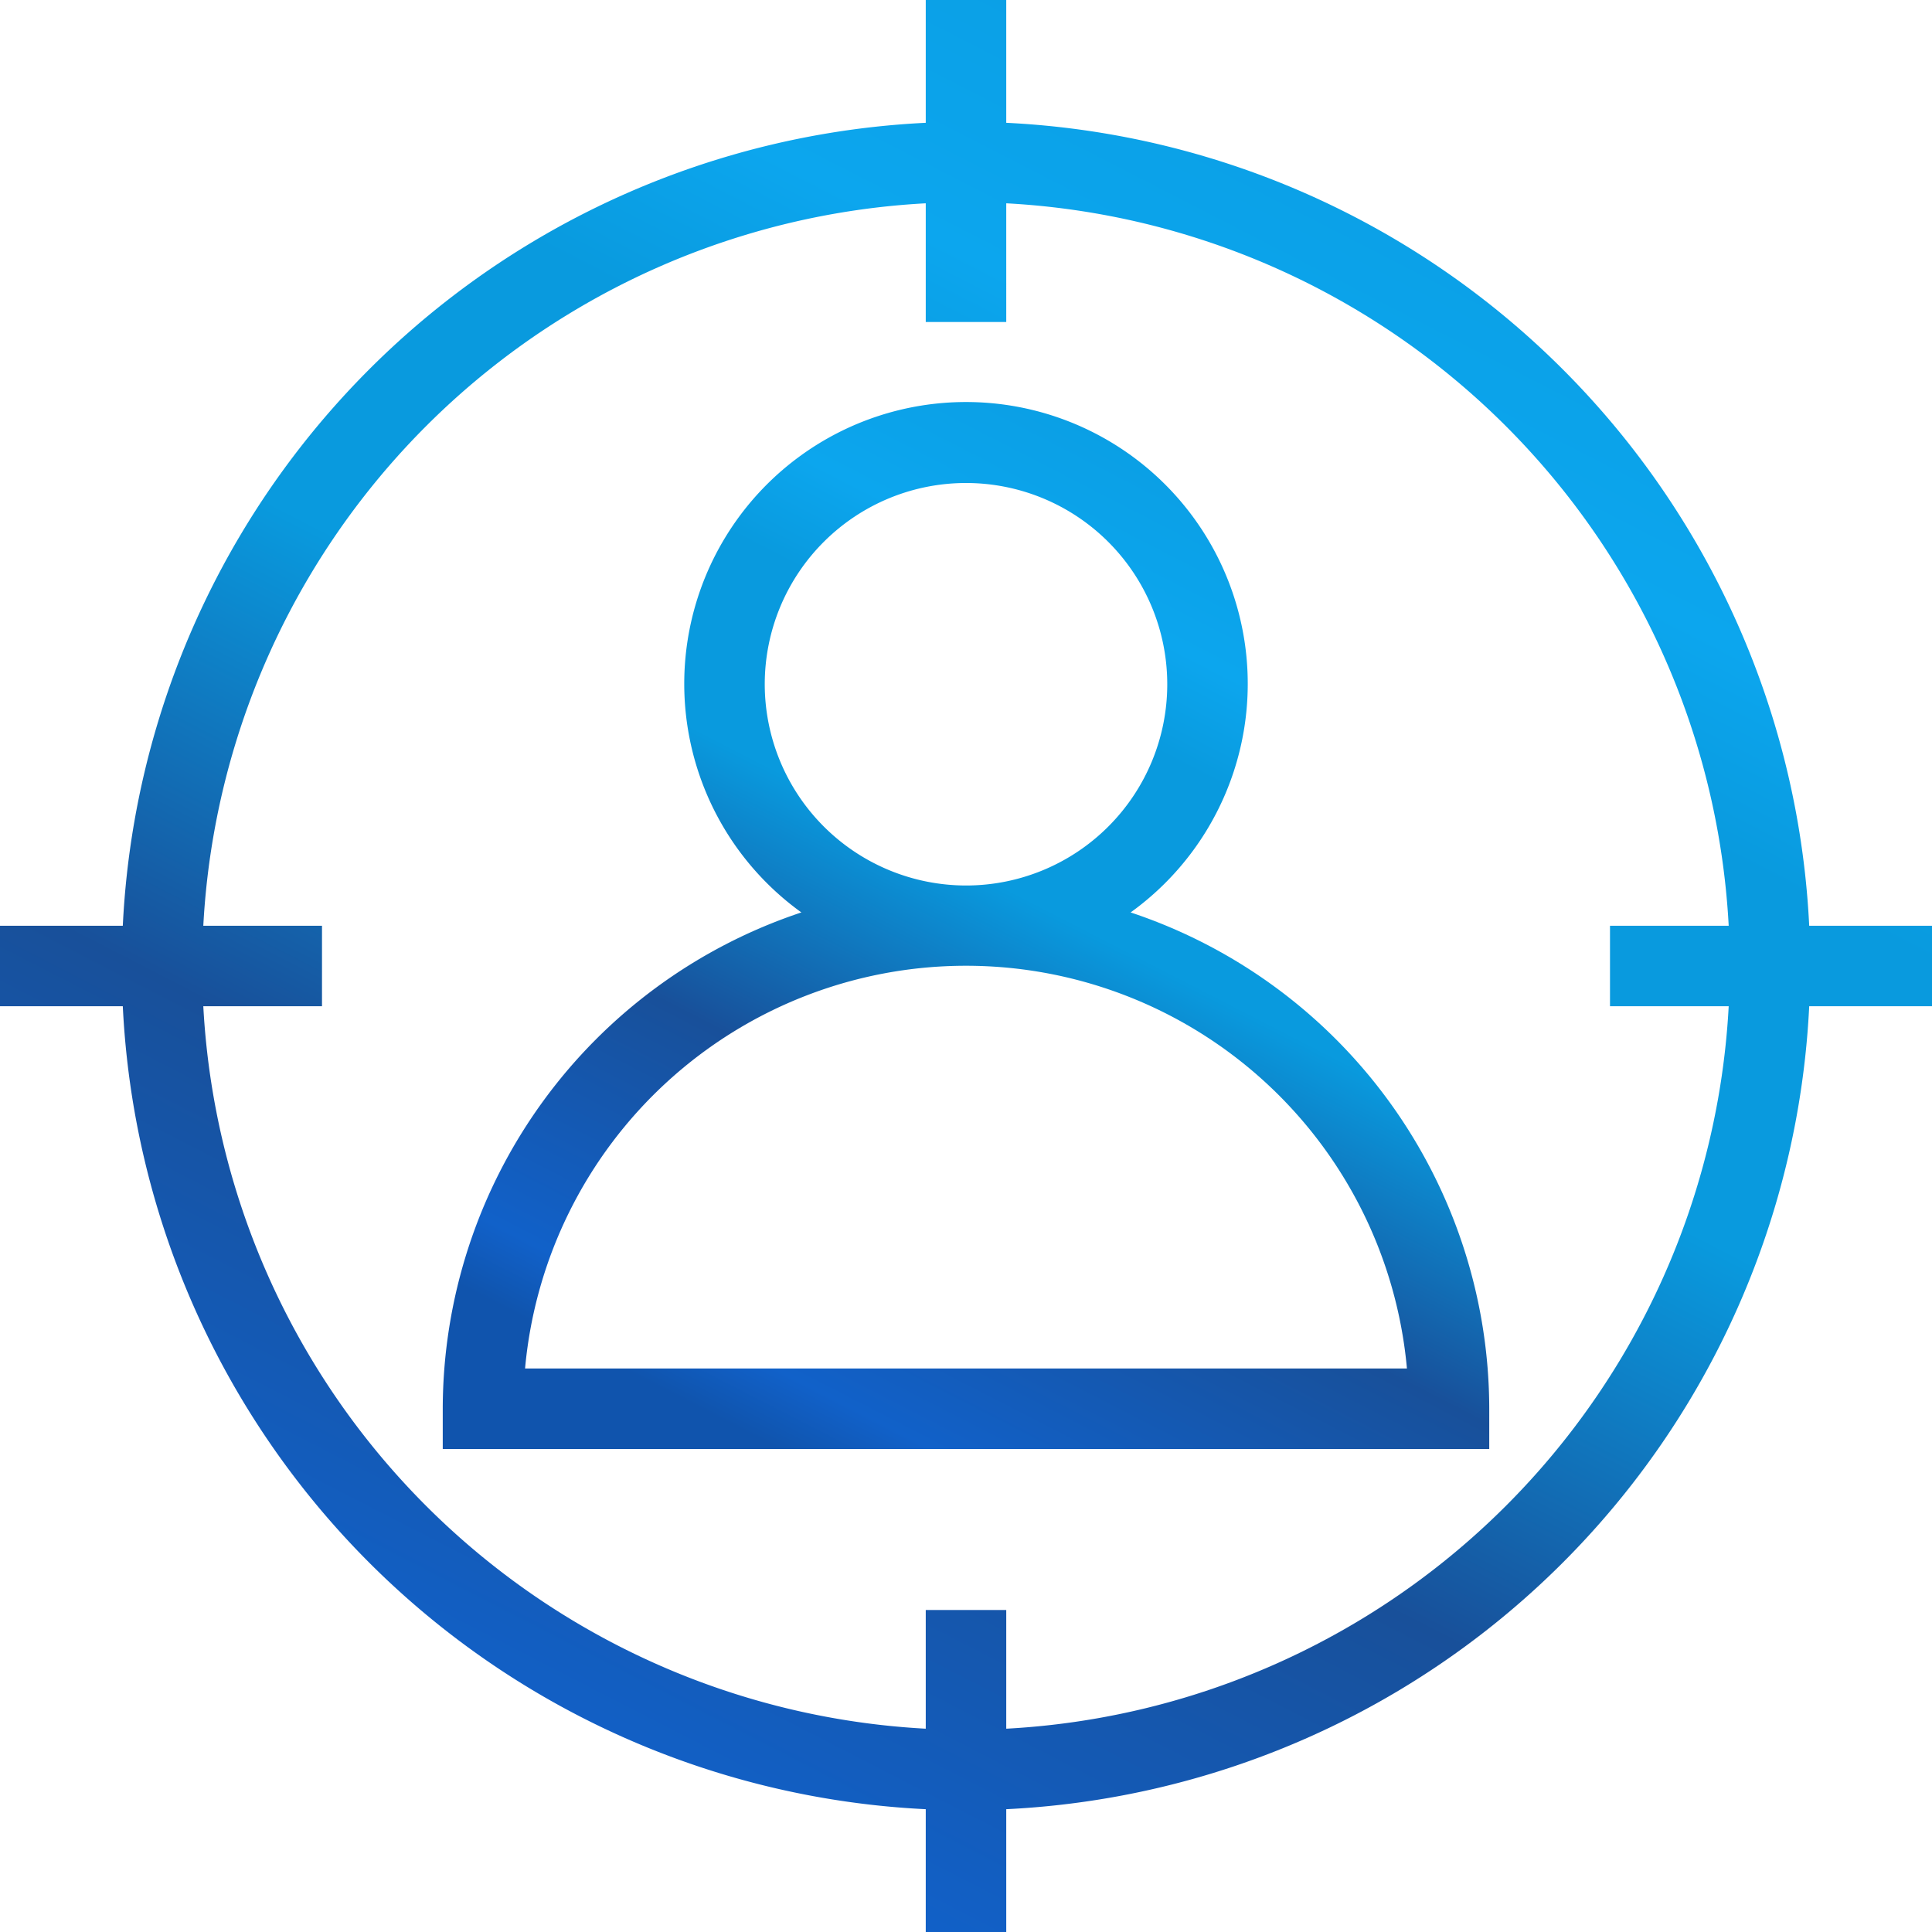
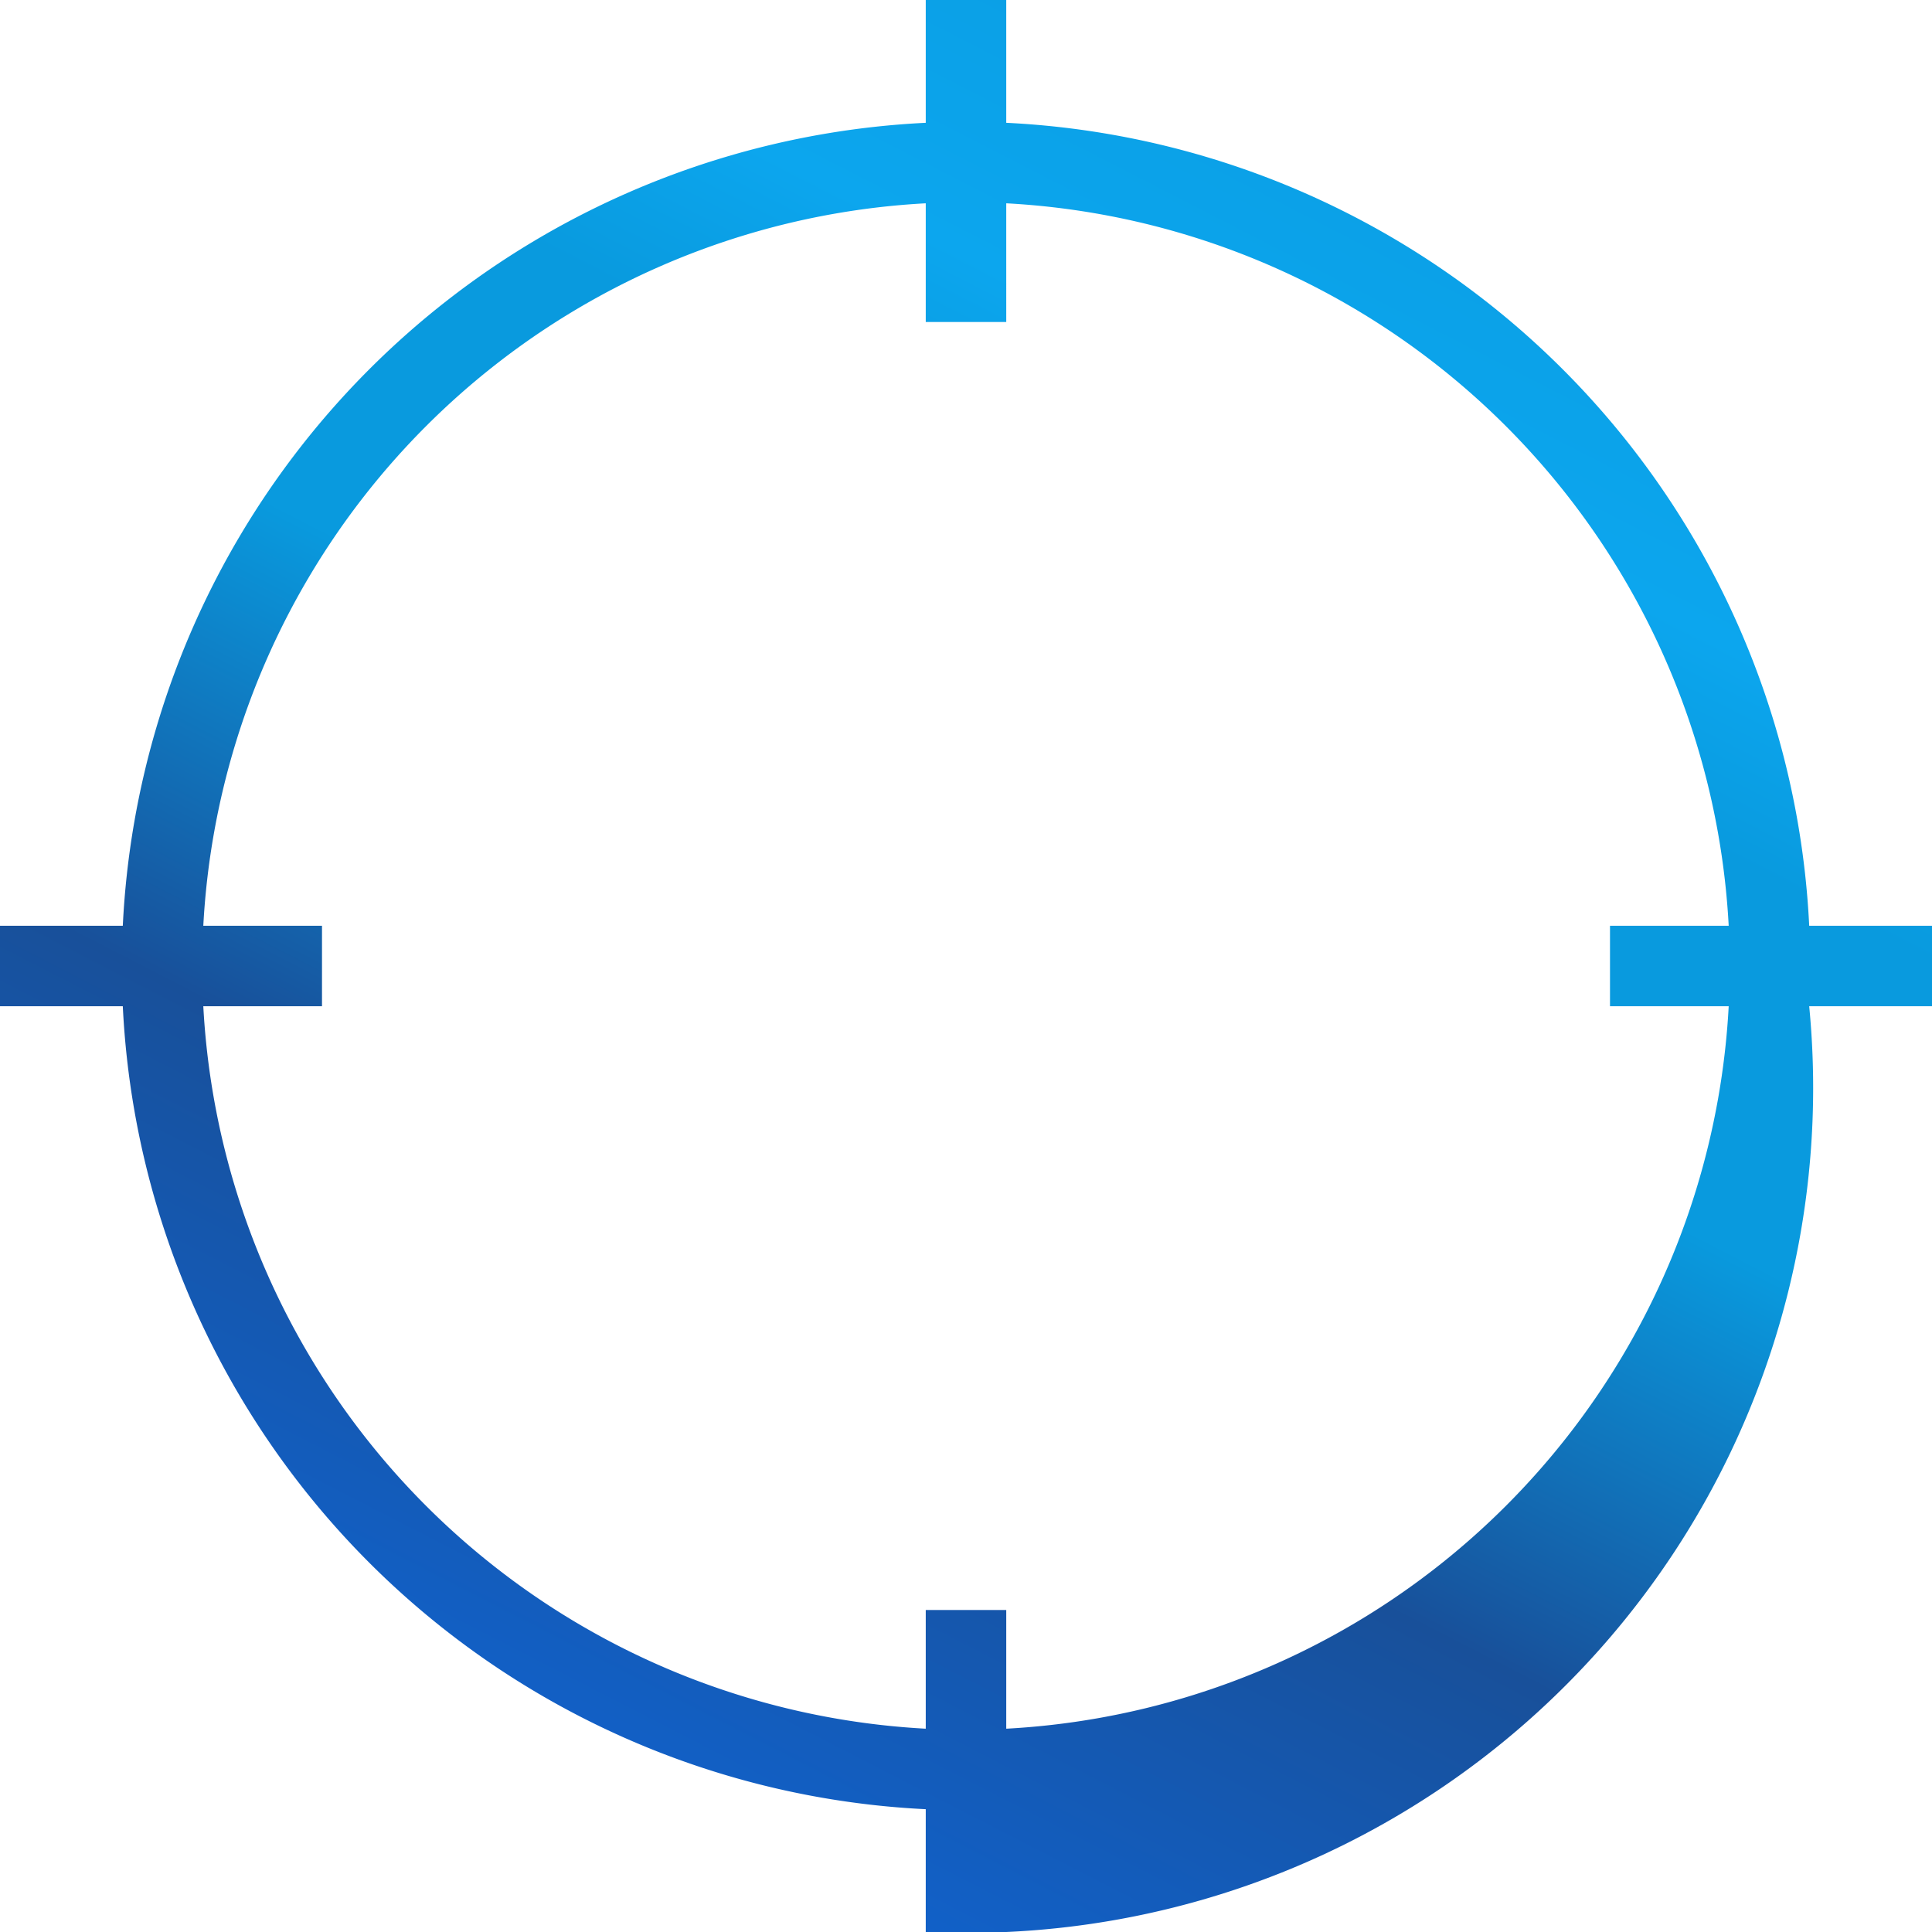
<svg xmlns="http://www.w3.org/2000/svg" width="48" height="48" viewBox="0 0 48 48">
  <defs>
    <linearGradient id="linear-gradient" x1="0.178" y1="0.922" x2="0.684" y2="-0.063" gradientUnits="objectBoundingBox">
      <stop offset="0" stop-color="#1054ad" />
      <stop offset="0.06" stop-color="#1161c9" />
      <stop offset="0.296" stop-color="#18509a" />
      <stop offset="0.516" stop-color="#099ade" />
      <stop offset="0.678" stop-color="#099ade" />
      <stop offset="0.765" stop-color="#0ca6ee" />
      <stop offset="1" stop-color="#099ade" />
    </linearGradient>
  </defs>
  <g id="Client-Centered_Approach." data-name="Client-Centered Approach." transform="translate(-3307 -2590)">
-     <path id="Path_190" data-name="Path 190" d="M26,4.051V1H24V4.051A20.992,20.992,0,0,0,4.051,24H1v2H4.051A20.992,20.992,0,0,0,24,45.949V49h2V45.949A20.992,20.992,0,0,0,45.949,26H49V24H45.949A20.992,20.992,0,0,0,26,4.051Zm0,39.9V41H24v2.949A18.993,18.993,0,0,1,6.051,26H9V24H6.051A18.993,18.993,0,0,1,24,6.051V9h2V6.051A18.993,18.993,0,0,1,43.949,24H41v2h2.949A18.993,18.993,0,0,1,26,43.949Z" transform="translate(3306 2589)" fill="url(#linear-gradient)" />
-     <path id="Path_191" data-name="Path 191" d="M29.09,23.669a7,7,0,1,0-8.18,0A13.015,13.015,0,0,0,12,36v1H38V36A13.016,13.016,0,0,0,29.09,23.669ZM20,18a5,5,0,1,1,5,5A5.006,5.006,0,0,1,20,18ZM14.045,35a11,11,0,0,1,21.91,0Z" transform="translate(3306 2589)" fill="url(#linear-gradient)" />
+     <path id="Path_190" data-name="Path 190" d="M26,4.051V1H24V4.051A20.992,20.992,0,0,0,4.051,24H1v2H4.051A20.992,20.992,0,0,0,24,45.949V49h2A20.992,20.992,0,0,0,45.949,26H49V24H45.949A20.992,20.992,0,0,0,26,4.051Zm0,39.9V41H24v2.949A18.993,18.993,0,0,1,6.051,26H9V24H6.051A18.993,18.993,0,0,1,24,6.051V9h2V6.051A18.993,18.993,0,0,1,43.949,24H41v2h2.949A18.993,18.993,0,0,1,26,43.949Z" transform="translate(3306 2589)" fill="url(#linear-gradient)" />
  </g>
</svg>